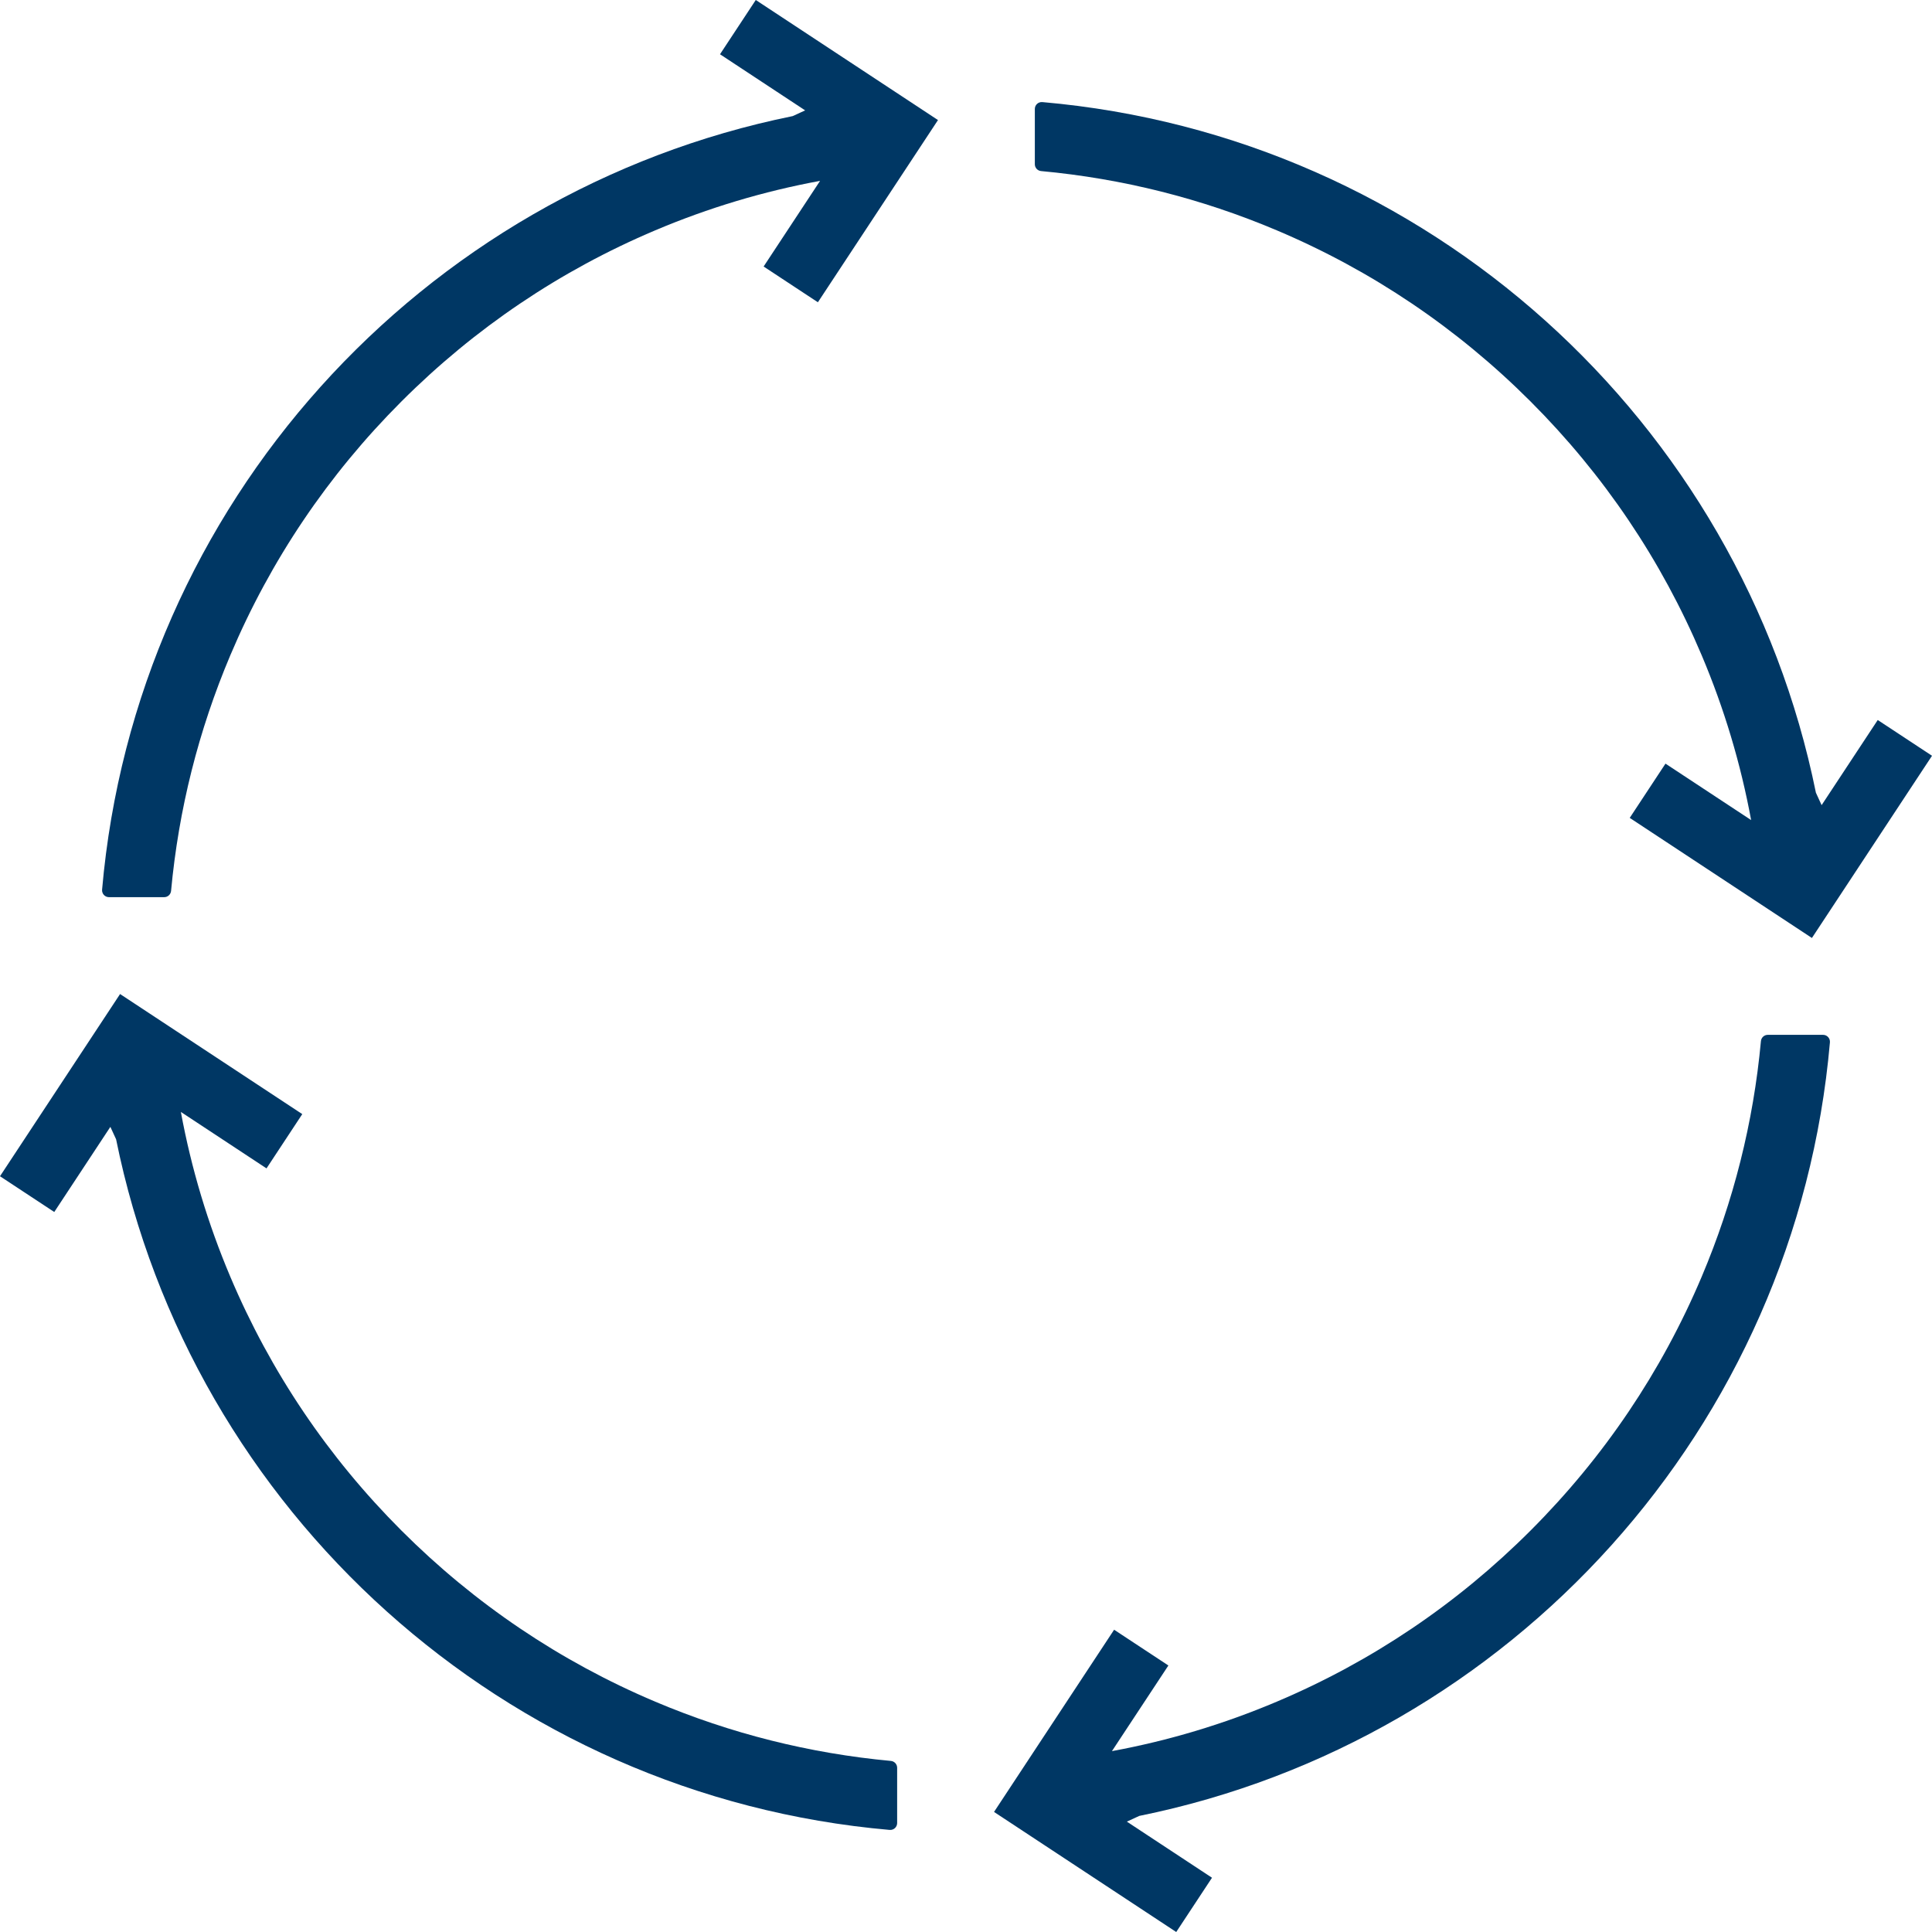
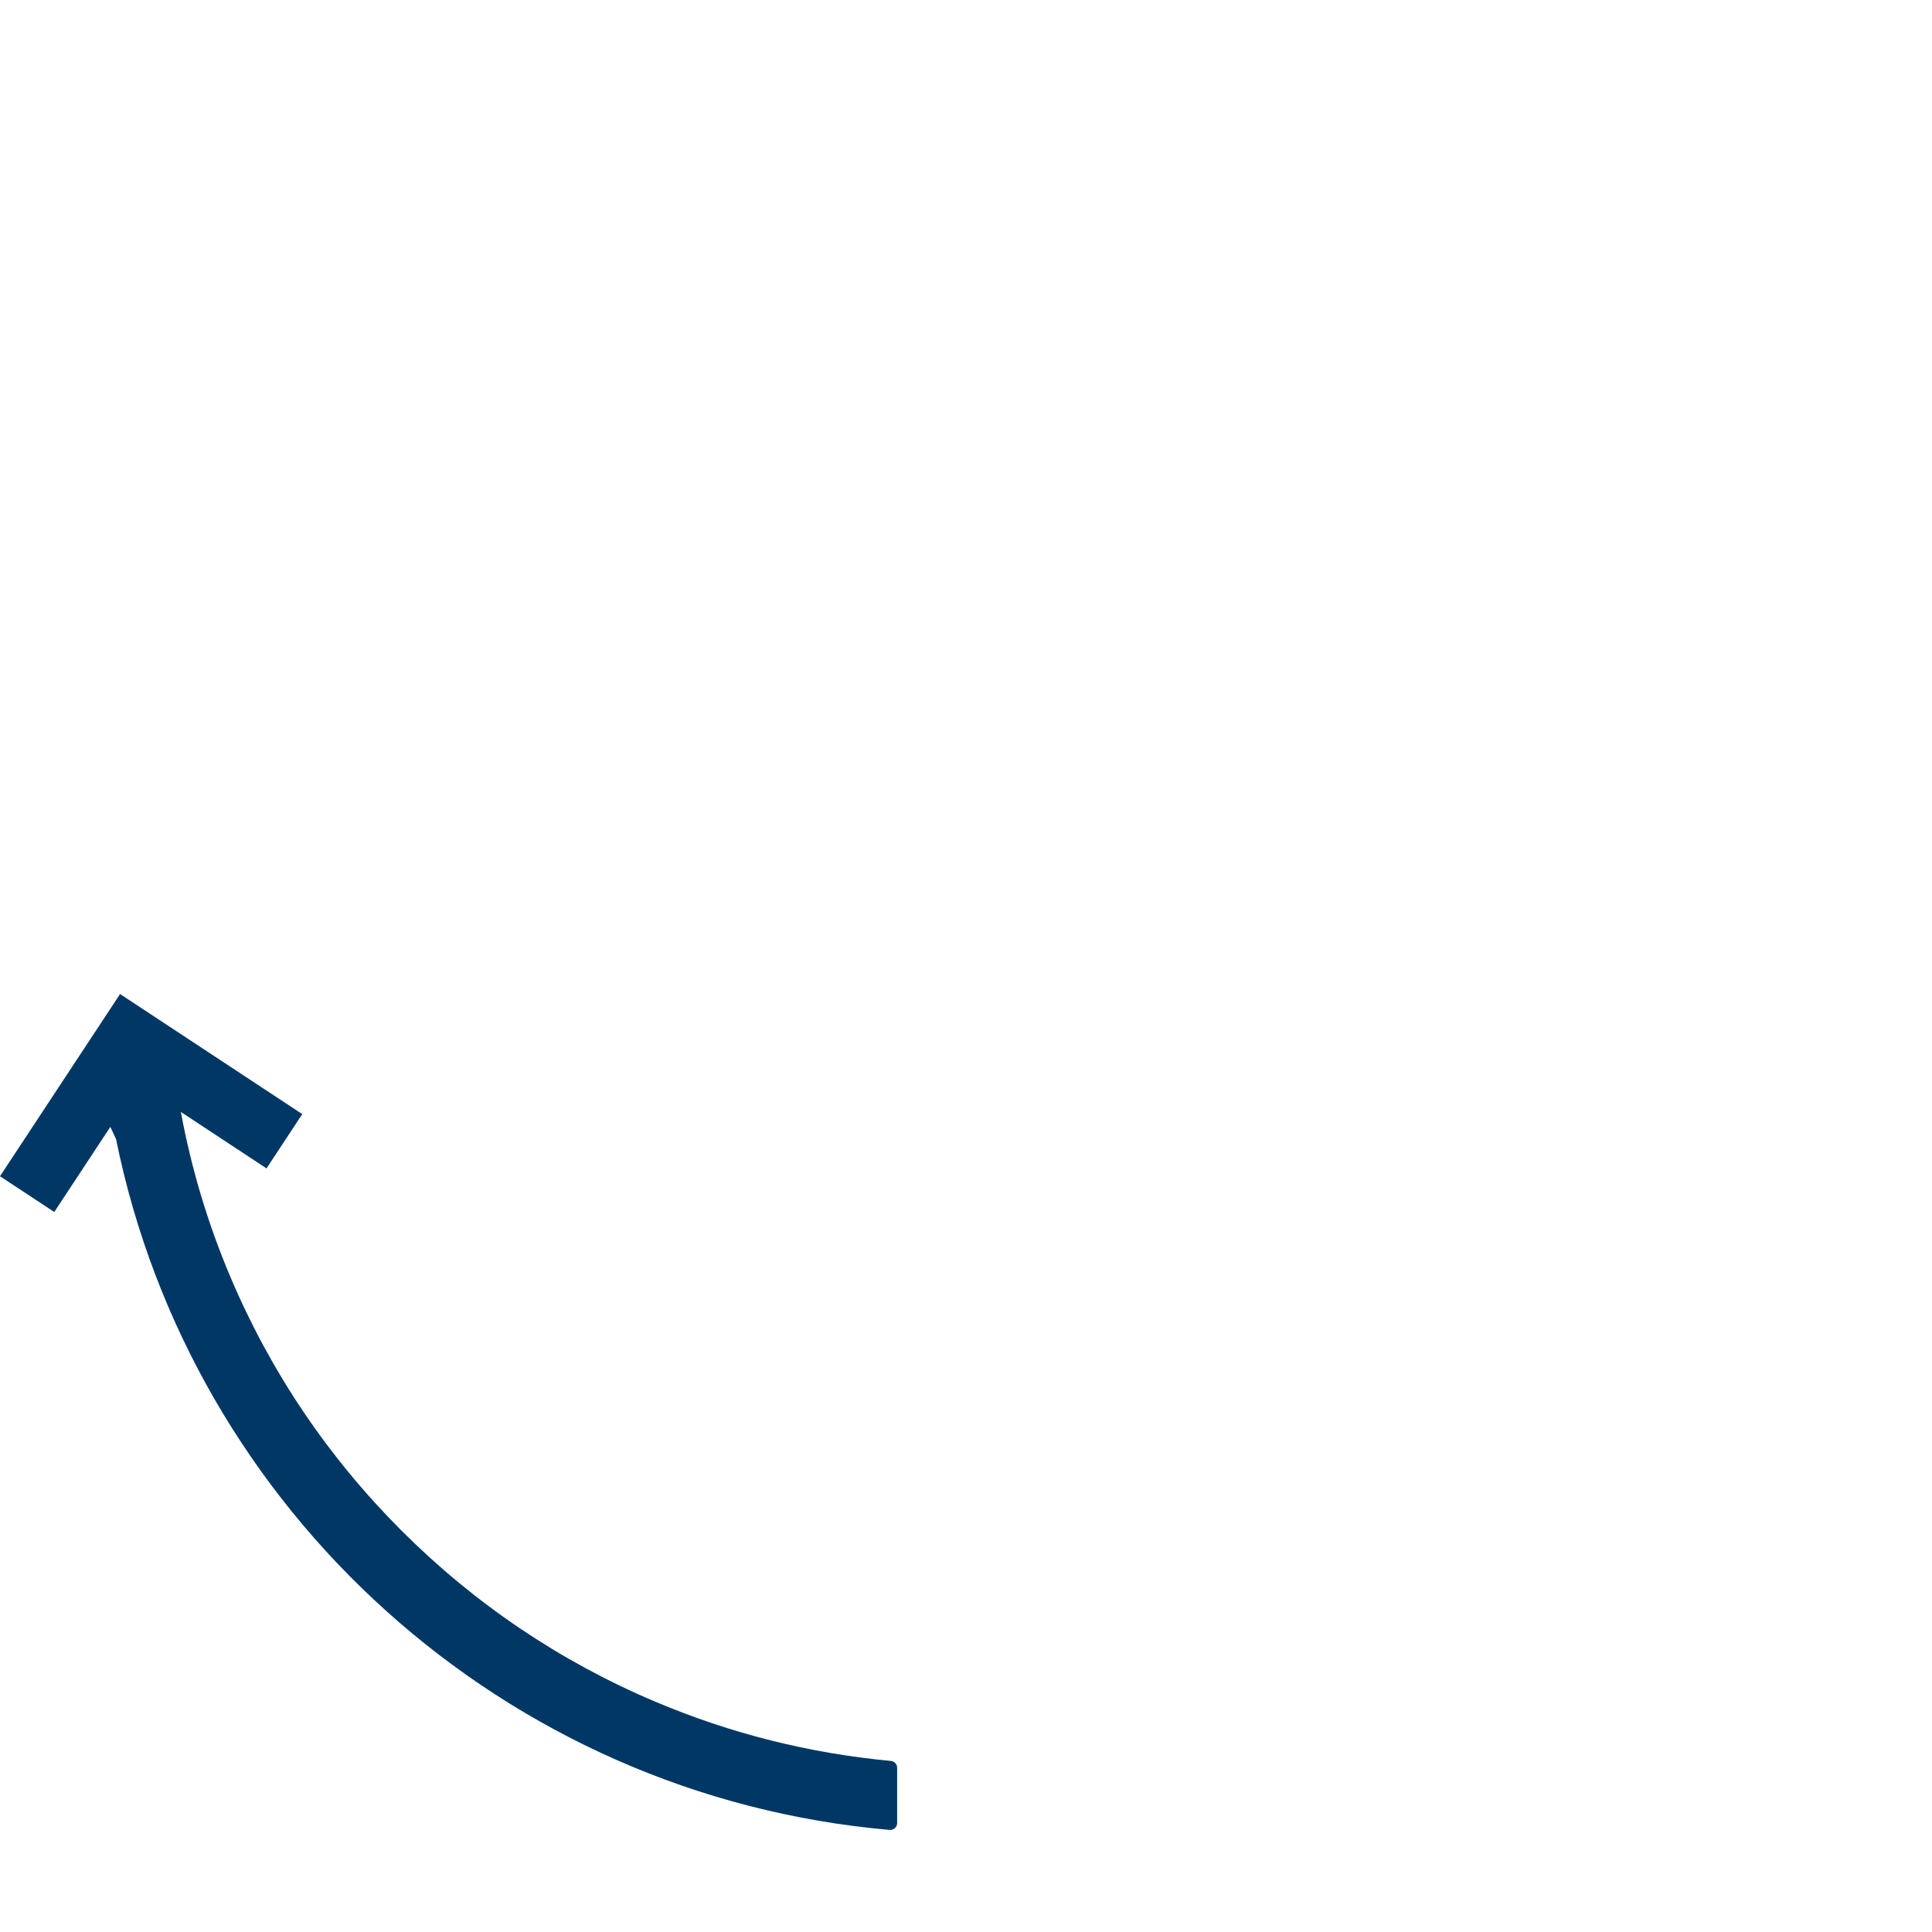
<svg xmlns="http://www.w3.org/2000/svg" width="1080" zoomAndPan="magnify" viewBox="0 0 810 810" height="1080" preserveAspectRatio="xMidYMid meet" version="1.0">
  <path fill="#003764" d="M 373.504 738.277 C 339.422 735.117 306.309 726.801 274.711 713.438 C 234.863 696.582 199.059 672.441 168.309 641.691 C 137.559 610.941 113.418 575.141 96.562 535.289 C 87.113 512.945 80.195 489.852 75.828 466.184 L 111.734 489.852 L 126.73 467.098 L 50.34 416.754 L -0.004 493.145 L 22.75 508.137 L 46.273 472.441 C 47.09 474.23 47.887 475.961 48.672 477.648 C 80.266 633.465 211.5 753.113 372.988 767.199 C 374.68 767.348 376.133 766.02 376.133 764.324 L 376.133 741.152 C 376.133 739.656 374.992 738.414 373.504 738.277 " fill-opacity="1" fill-rule="nonzero" />
-   <path fill="#003764" d="M 738.277 436.492 C 735.125 470.574 726.801 503.688 713.438 535.281 C 696.578 575.137 672.441 610.938 641.695 641.688 C 610.945 672.438 575.145 696.578 535.285 713.434 C 512.949 722.887 489.852 729.805 466.184 734.168 L 489.852 698.262 L 467.098 683.27 L 416.754 759.66 L 493.141 810.004 L 508.137 787.25 L 472.441 763.727 C 474.23 762.906 475.961 762.109 477.648 761.328 C 633.473 729.73 753.117 598.496 767.203 437.008 C 767.348 435.316 766.02 433.863 764.324 433.863 L 741.152 433.863 C 739.656 433.863 738.418 435.004 738.277 436.492 " fill-opacity="1" fill-rule="nonzero" />
-   <path fill="#003764" d="M 436.496 71.723 C 470.574 74.879 503.688 83.199 535.285 96.566 C 575.137 113.418 610.941 137.566 641.688 168.312 C 672.434 199.059 696.582 234.863 713.434 274.715 C 722.887 297.059 729.801 320.156 734.168 343.82 L 698.262 320.156 L 683.273 342.902 L 759.656 393.25 L 810.004 316.859 L 787.25 301.867 L 763.723 337.559 C 762.91 335.777 762.109 334.043 761.328 332.355 C 729.73 176.535 598.496 56.887 437.008 42.801 C 435.32 42.656 433.859 43.98 433.859 45.676 L 433.859 68.852 C 433.859 70.348 435 71.59 436.496 71.723 " fill-opacity="1" fill-rule="nonzero" />
-   <path fill="#003764" d="M 71.723 373.504 C 74.883 339.426 83.203 306.312 96.566 274.715 C 113.422 234.863 137.562 199.059 168.312 168.312 C 199.062 137.566 234.863 113.418 274.715 96.566 C 297.059 87.113 320.152 80.191 343.816 75.832 L 320.152 111.738 L 342.902 126.727 L 393.254 50.336 L 316.863 -0.004 L 301.867 22.75 L 337.562 46.277 C 335.777 47.09 334.043 47.883 332.352 48.672 C 176.535 80.27 56.891 211.504 42.801 372.992 C 42.656 374.68 43.98 376.141 45.676 376.141 L 68.852 376.141 C 70.348 376.141 71.586 374.992 71.723 373.504 " fill-opacity="1" fill-rule="nonzero" />
</svg>